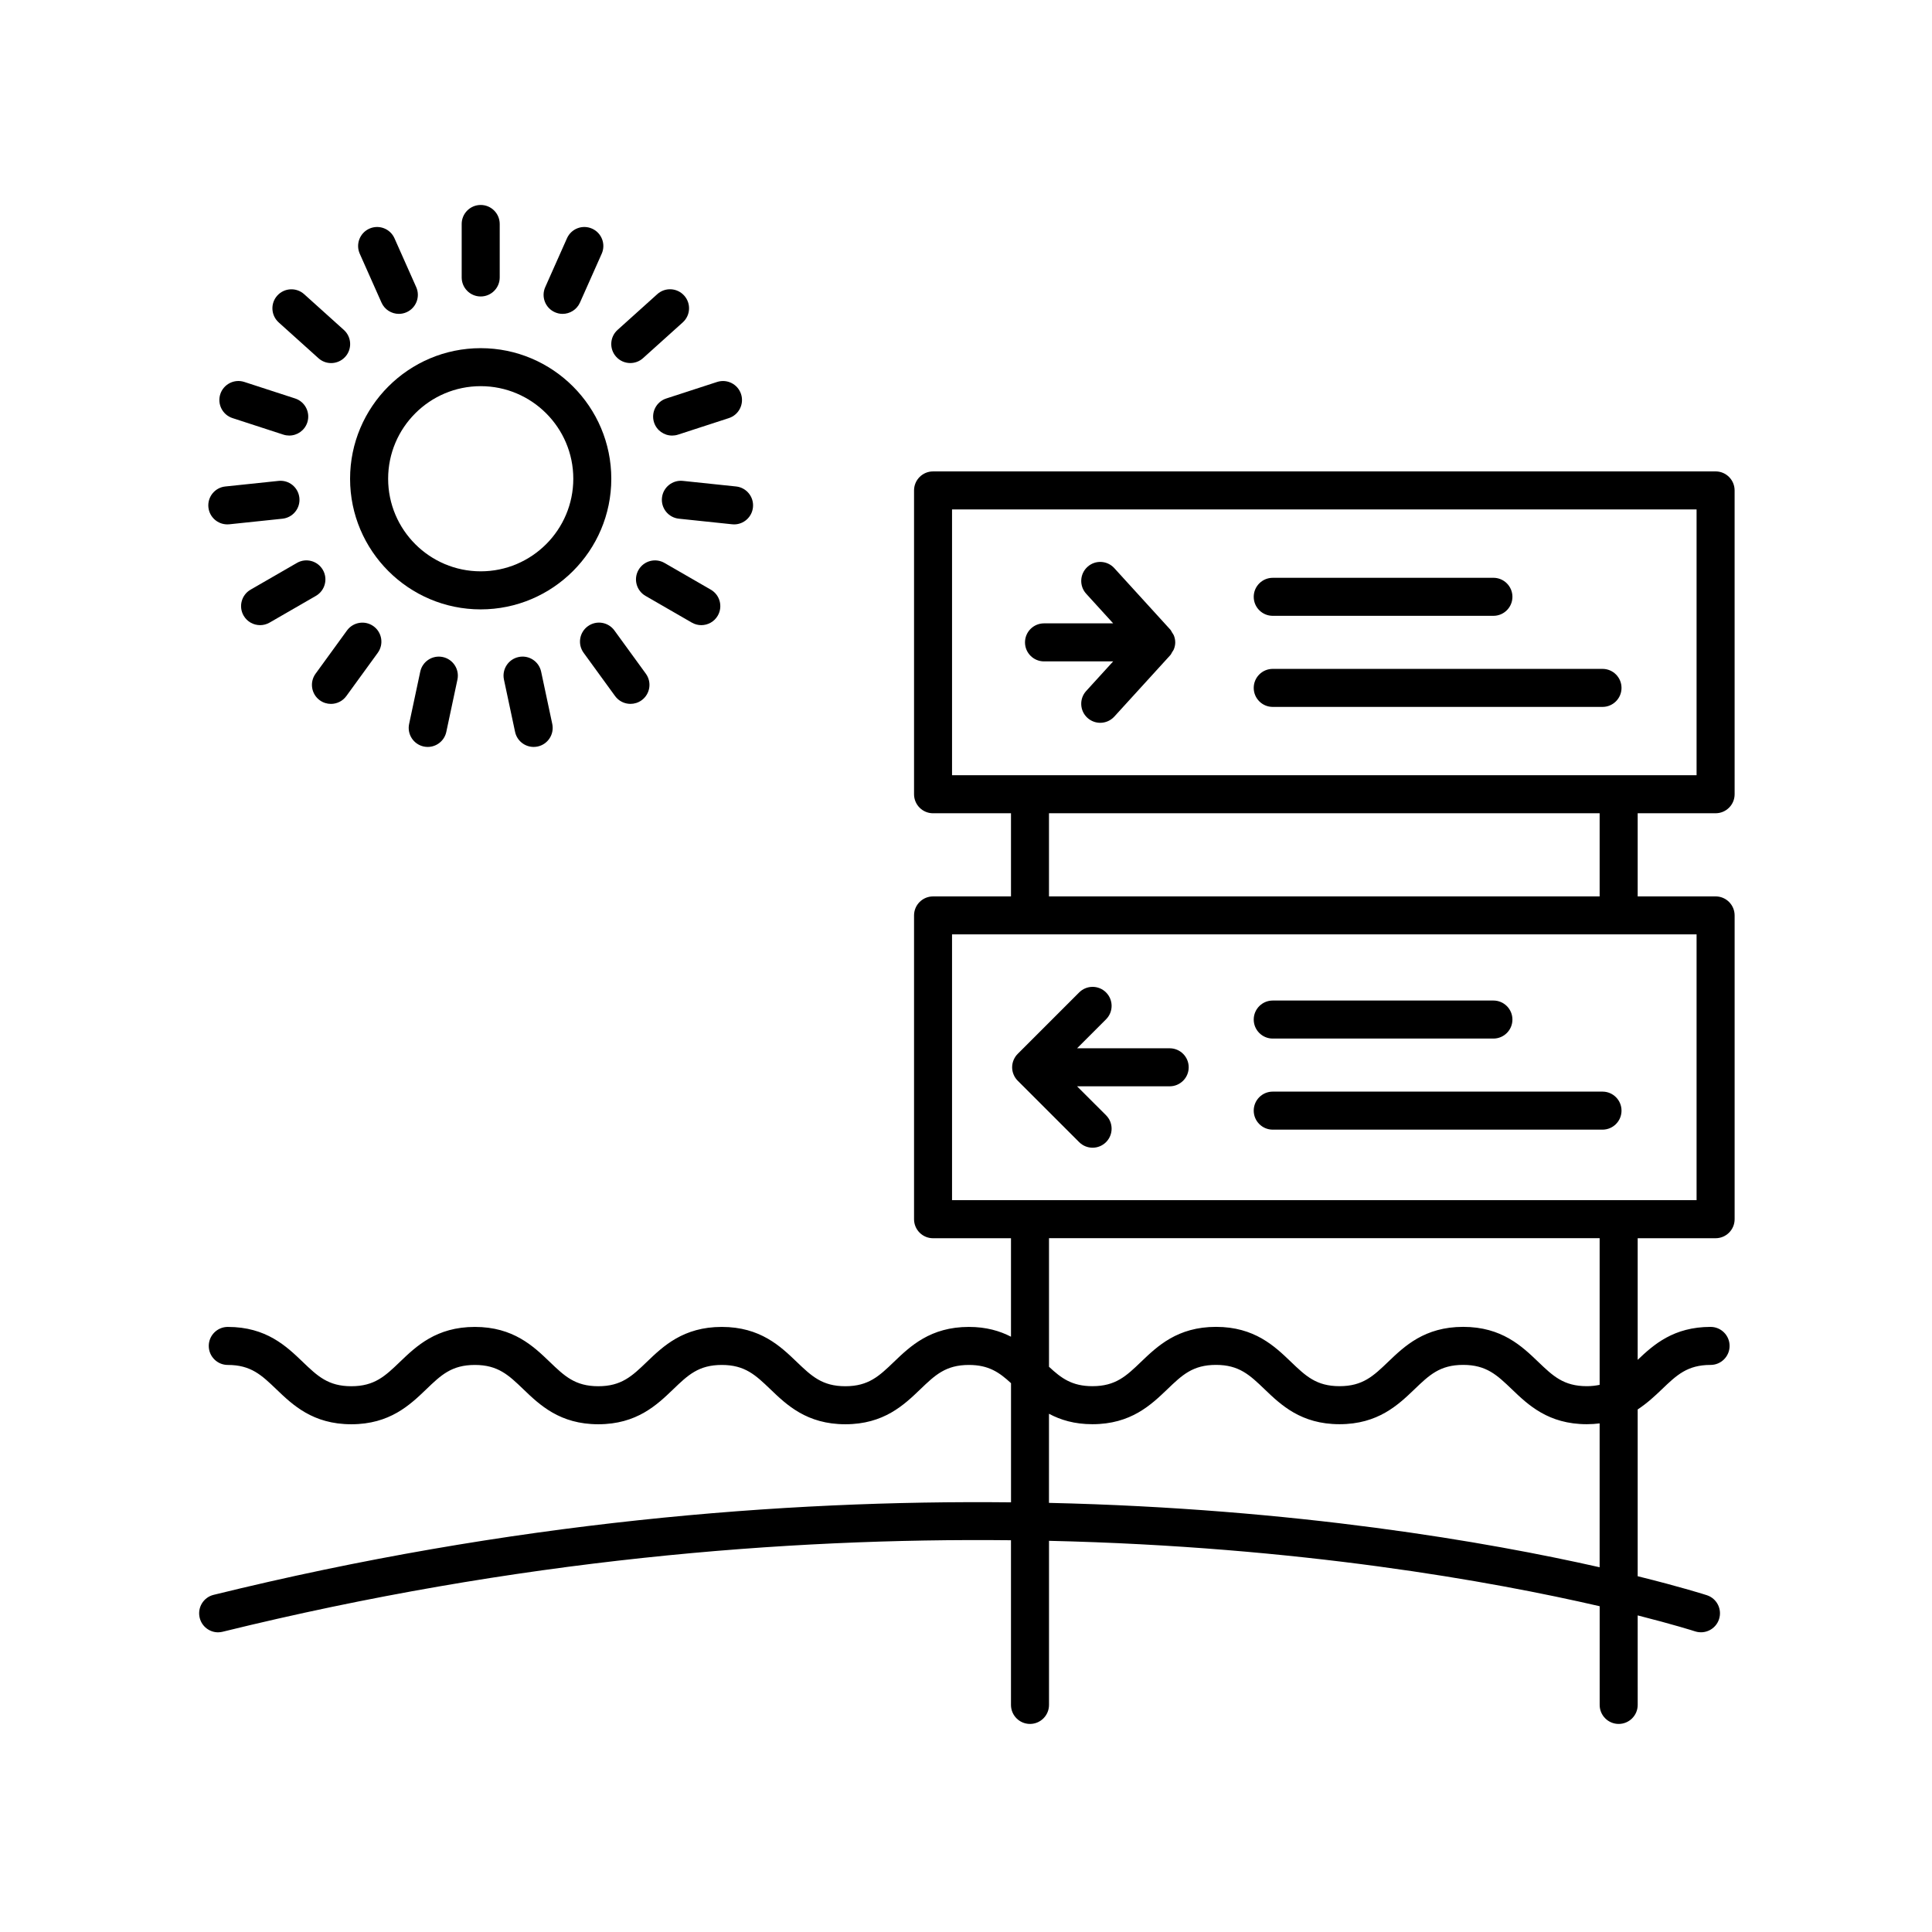
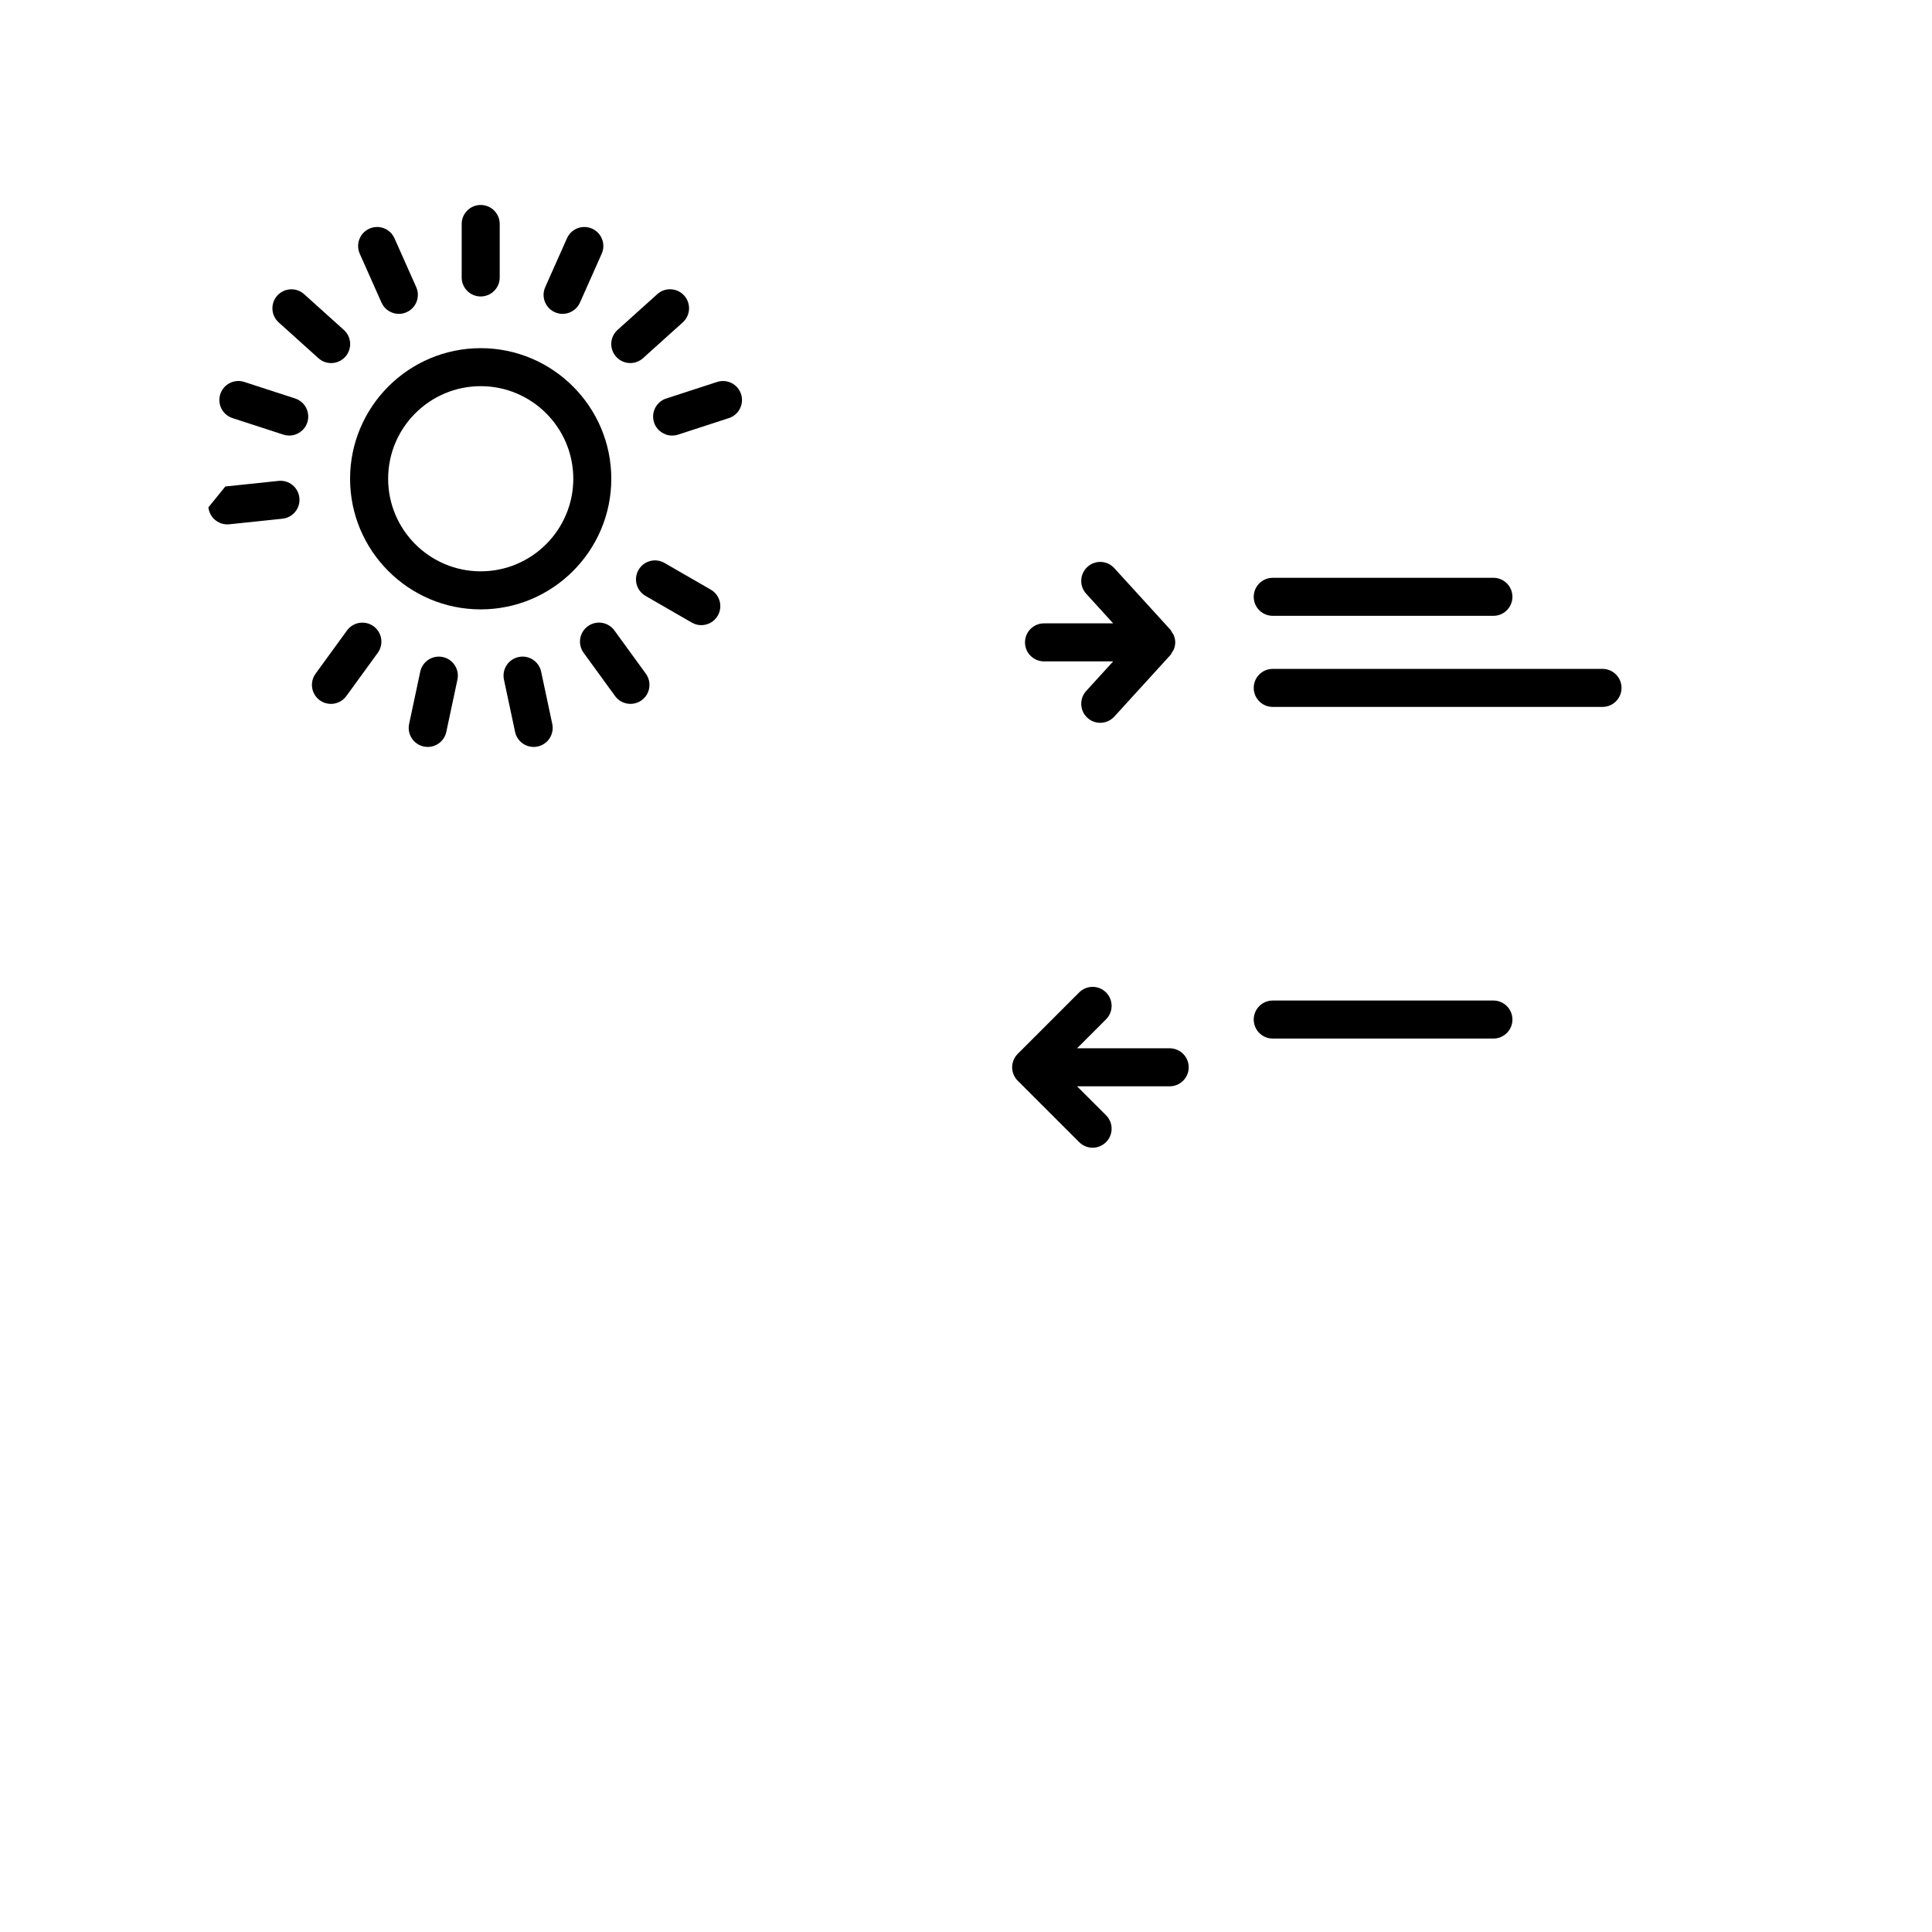
<svg xmlns="http://www.w3.org/2000/svg" fill="#000000" width="800px" height="800px" version="1.1" viewBox="144 144 512 512">
  <g>
    <path d="m481.29 307.2h58.48c2.781 0 5.039-2.258 5.039-5.039s-2.258-5.039-5.039-5.039l-58.48 0.004c-2.781 0-5.039 2.258-5.039 5.039s2.258 5.035 5.039 5.035z" />
    <path d="m568.68 321.26h-87.391c-2.781 0-5.039 2.258-5.039 5.039s2.258 5.039 5.039 5.039h87.391c2.781 0 5.039-2.258 5.039-5.039s-2.254-5.039-5.039-5.039z" />
    <path d="m455.45 314.23c0-0.641-0.137-1.27-0.379-1.867-0.105-0.262-0.293-0.473-0.438-0.711-0.168-0.273-0.277-0.562-0.5-0.812l-14.832-16.277c-1.875-2.062-5.062-2.211-7.117-0.332-2.055 1.875-2.207 5.059-0.332 7.117l7.148 7.848h-18.324c-2.781 0-5.039 2.258-5.039 5.039s2.258 5.039 5.039 5.039h18.324l-7.148 7.844c-1.875 2.055-1.727 5.246 0.328 7.117 0.969 0.875 2.18 1.316 3.391 1.316 1.367 0 2.731-0.555 3.727-1.641l14.832-16.273c0.227-0.246 0.344-0.551 0.508-0.832 0.141-0.23 0.324-0.434 0.422-0.691 0.254-0.609 0.391-1.246 0.391-1.883z" />
    <path d="m481.29 419.23h58.48c2.781 0 5.039-2.258 5.039-5.039s-2.258-5.039-5.039-5.039h-58.48c-2.781 0-5.039 2.258-5.039 5.039s2.258 5.039 5.039 5.039z" />
-     <path d="m568.68 433.29h-87.391c-2.781 0-5.039 2.258-5.039 5.039s2.258 5.039 5.039 5.039h87.391c2.781 0 5.039-2.258 5.039-5.039s-2.254-5.039-5.039-5.039z" />
    <path d="m453.98 421.81h-24.547l7.68-7.68c1.969-1.969 1.969-5.152 0-7.125-1.969-1.969-5.152-1.969-7.125 0l-16.277 16.277c-0.465 0.457-0.832 1.012-1.09 1.621-0.258 0.609-0.395 1.266-0.395 1.941 0 0.676 0.137 1.328 0.395 1.941 0.258 0.609 0.625 1.164 1.09 1.621l16.277 16.273c0.984 0.984 2.273 1.477 3.562 1.477s2.578-0.492 3.562-1.477c1.969-1.969 1.969-5.16 0-7.125l-7.68-7.672h24.547c2.781 0 5.039-2.258 5.039-5.039 0-2.777-2.254-5.035-5.039-5.035z" />
-     <path d="m203 576.43c77.973-19.18 149.21-24.887 208.92-24.25v43.641c0 2.781 2.258 5.039 5.039 5.039s5.039-2.258 5.039-5.039v-43.488c66.469 1.523 117.49 10.77 145.93 17.332v26.156c0 2.781 2.258 5.039 5.039 5.039s5.039-2.258 5.039-5.039l-0.004-23.723c9.578 2.434 14.902 4.125 15.191 4.223 2.637 0.867 5.492-0.559 6.363-3.203 0.871-2.641-0.559-5.492-3.199-6.363-0.324-0.105-6.715-2.16-18.355-5.039v-44.199c2.519-1.652 4.578-3.578 6.414-5.34 3.91-3.75 6.734-6.457 12.906-6.457 2.781 0 5.039-2.258 5.039-5.039s-2.258-5.039-5.039-5.039c-9.793 0-15.109 4.711-19.32 8.734v-32.234h20.652c2.781 0 5.039-2.258 5.039-5.039v-80.508c0-2.781-2.258-5.039-5.039-5.039h-20.652v-22.035h20.652c2.781 0 5.039-2.258 5.039-5.039l-0.004-80.516c0-2.781-2.258-5.039-5.039-5.039l-207.38 0.004c-2.781 0-5.039 2.258-5.039 5.039v80.516c0 2.781 2.258 5.039 5.039 5.039h20.652v22.035h-20.652c-2.781 0-5.039 2.258-5.039 5.039v80.508c0 2.781 2.258 5.039 5.039 5.039h20.652v26.094c-2.977-1.527-6.555-2.594-11.16-2.594-10.211 0-15.562 5.141-19.859 9.266-3.906 3.75-6.727 6.453-12.883 6.453s-8.977-2.711-12.883-6.453c-4.297-4.125-9.648-9.266-19.859-9.266-10.211 0-15.559 5.141-19.855 9.266-3.898 3.75-6.715 6.453-12.871 6.453-6.152 0-8.969-2.707-12.867-6.453-4.297-4.125-9.645-9.266-19.844-9.266-10.211 0-15.559 5.141-19.855 9.266-3.906 3.75-6.723 6.453-12.883 6.453-6.156 0-8.977-2.711-12.879-6.453-4.301-4.125-9.648-9.266-19.859-9.266-2.781 0-5.039 2.258-5.039 5.039s2.258 5.039 5.039 5.039c6.156 0 8.977 2.711 12.879 6.453 4.301 4.125 9.648 9.266 19.859 9.266 10.211 0 15.562-5.141 19.859-9.266 3.898-3.75 6.723-6.453 12.879-6.453 6.152 0 8.969 2.707 12.867 6.453 4.297 4.125 9.645 9.266 19.844 9.266 10.207 0 15.559-5.141 19.855-9.266 3.898-3.75 6.723-6.453 12.879-6.453s8.977 2.711 12.883 6.453c4.297 4.125 9.648 9.266 19.859 9.266 10.211 0 15.562-5.141 19.859-9.266 3.906-3.75 6.727-6.453 12.883-6.453 5.219 0 8.047 1.953 11.16 4.832v31.578c-60.457-0.645-132.52 5.133-211.32 24.516-2.707 0.664-4.352 3.394-3.688 6.098 0.562 2.297 2.625 3.84 4.887 3.836 0.391-0.012 0.797-0.059 1.199-0.152zm193.3-297.43h197.31v70.438h-197.31zm25.691 80.516h145.93v22.035h-145.93zm-25.691 32.105h197.31v70.434h-197.31zm171.62 80.516v38.863c-1.023 0.211-2.121 0.352-3.387 0.352-6.172 0-8.992-2.711-12.902-6.457-4.301-4.125-9.656-9.262-19.879-9.262-10.219 0-15.566 5.141-19.871 9.262-3.906 3.75-6.727 6.457-12.891 6.457-6.156 0-8.977-2.711-12.879-6.453-4.297-4.125-9.648-9.266-19.855-9.266-10.211 0-15.562 5.141-19.863 9.266-3.906 3.75-6.727 6.453-12.887 6.453-5.41 0-8.246-2.098-11.508-5.144v-34.07zm-145.93 46.527c3.039 1.621 6.727 2.766 11.508 2.766 10.211 0 15.562-5.141 19.863-9.266 3.906-3.75 6.727-6.453 12.887-6.453 6.156 0 8.973 2.711 12.879 6.453 4.297 4.125 9.648 9.266 19.859 9.266 10.219 0 15.566-5.141 19.871-9.262 3.906-3.75 6.727-6.457 12.891-6.457 6.172 0 8.996 2.711 12.906 6.457 4.301 4.125 9.656 9.262 19.875 9.262 1.199 0 2.316-0.086 3.387-0.215v38.125c-29.438-6.648-80.297-15.566-145.93-17.062z" />
    <path d="m306 270.88c0-19.086-15.527-34.613-34.613-34.613-19.086 0-34.613 15.527-34.613 34.613 0 19.086 15.527 34.613 34.613 34.613 19.086-0.004 34.613-15.531 34.613-34.613zm-34.605 24.527c-13.531 0-24.535-11.008-24.535-24.535 0-13.531 11.008-24.535 24.535-24.535s24.535 11.008 24.535 24.535c-0.004 13.535-11.008 24.535-24.535 24.535z" />
    <path d="m276.43 217.53v-14.172c0-2.781-2.258-5.039-5.039-5.039s-5.039 2.258-5.039 5.039v14.172c0 2.781 2.258 5.039 5.039 5.039s5.039-2.258 5.039-5.039z" />
    <path d="m249.7 227.18c0.684 0 1.379-0.141 2.047-0.438 2.539-1.133 3.684-4.109 2.555-6.648l-5.762-12.949c-1.133-2.539-4.106-3.684-6.648-2.555-2.539 1.133-3.684 4.109-2.555 6.648l5.762 12.949c0.828 1.875 2.672 2.992 4.602 2.992z" />
    <path d="m231.75 240.22c1.375 0 2.75-0.562 3.75-1.668 1.863-2.066 1.691-5.25-0.371-7.113l-10.531-9.48c-2.062-1.855-5.25-1.691-7.113 0.371-1.863 2.066-1.691 5.25 0.371 7.113l10.531 9.48c0.957 0.871 2.16 1.297 3.363 1.297z" />
    <path d="m202.38 248.45c-0.855 2.644 0.59 5.488 3.234 6.348l13.477 4.383c0.52 0.168 1.043 0.246 1.559 0.246 2.125 0 4.098-1.355 4.793-3.481 0.855-2.644-0.59-5.488-3.234-6.348l-13.477-4.383c-2.652-0.855-5.484 0.594-6.352 3.234z" />
-     <path d="m199.23 278.45c0.273 2.59 2.457 4.516 5.008 4.516 0.176 0 0.352-0.012 0.527-0.023l14.09-1.48c2.766-0.293 4.777-2.769 4.484-5.535-0.293-2.766-2.75-4.781-5.535-4.484l-14.09 1.48c-2.766 0.285-4.773 2.762-4.484 5.527z" />
-     <path d="m212.93 309.67c0.852 0 1.719-0.215 2.516-0.676l12.273-7.082c2.41-1.391 3.234-4.473 1.844-6.883s-4.469-3.246-6.883-1.844l-12.273 7.082c-2.41 1.391-3.234 4.473-1.844 6.883 0.93 1.617 2.621 2.519 4.367 2.519z" />
+     <path d="m199.23 278.45c0.273 2.59 2.457 4.516 5.008 4.516 0.176 0 0.352-0.012 0.527-0.023l14.09-1.48c2.766-0.293 4.777-2.769 4.484-5.535-0.293-2.766-2.75-4.781-5.535-4.484l-14.09 1.48z" />
    <path d="m231.7 330.54c1.562 0 3.094-0.719 4.082-2.074l8.328-11.461c1.637-2.254 1.137-5.402-1.113-7.039-2.254-1.637-5.402-1.129-7.039 1.113l-8.328 11.461c-1.637 2.254-1.137 5.402 1.113 7.039 0.898 0.648 1.93 0.961 2.957 0.961z" />
    <path d="m255.37 322-2.949 13.859c-0.578 2.719 1.16 5.394 3.879 5.977 0.352 0.074 0.707 0.109 1.055 0.109 2.328 0 4.418-1.621 4.922-3.988l2.949-13.859c0.578-2.719-1.16-5.394-3.879-5.977-2.727-0.578-5.398 1.156-5.977 3.879z" />
    <path d="m281.43 318.12c-2.719 0.578-4.457 3.254-3.879 5.977l2.949 13.859c0.504 2.367 2.594 3.988 4.922 3.988 0.348 0 0.699-0.035 1.055-0.109 2.719-0.578 4.457-3.254 3.879-5.977l-2.949-13.859c-0.578-2.723-3.258-4.473-5.977-3.879z" />
    <path d="m307 328.46c0.988 1.355 2.519 2.074 4.082 2.074 1.027 0 2.066-0.312 2.957-0.961 2.254-1.637 2.75-4.785 1.113-7.039l-8.332-11.461c-1.637-2.246-4.785-2.75-7.039-1.113s-2.75 4.785-1.113 7.039z" />
    <path d="m329.85 309.67c1.742 0 3.438-0.902 4.367-2.519 1.391-2.414 0.562-5.492-1.844-6.883l-12.273-7.082c-2.418-1.395-5.492-0.562-6.883 1.844-1.391 2.414-0.562 5.492 1.844 6.883l12.273 7.082c0.801 0.457 1.664 0.676 2.516 0.676z" />
-     <path d="m338.54 282.97c2.543 0 4.731-1.926 5.004-4.516 0.293-2.766-1.719-5.25-4.484-5.535l-14.098-1.48c-2.762-0.289-5.25 1.719-5.535 4.484-0.289 2.766 1.719 5.25 4.484 5.535l14.098 1.48c0.176 0.02 0.355 0.031 0.531 0.031z" />
    <path d="m317.33 255.95c0.695 2.133 2.664 3.481 4.793 3.481 0.516 0 1.043-0.082 1.559-0.246l13.477-4.383c2.644-0.863 4.09-3.703 3.234-6.348-0.863-2.644-3.691-4.09-6.348-3.234l-13.477 4.383c-2.648 0.855-4.094 3.699-3.238 6.348z" />
    <path d="m318.19 221.95-10.531 9.48c-2.07 1.863-2.238 5.047-0.371 7.113 0.996 1.109 2.367 1.668 3.75 1.668 1.199 0 2.41-0.43 3.367-1.293l10.531-9.48c2.07-1.863 2.238-5.047 0.371-7.113-1.867-2.074-5.055-2.234-7.117-0.375z" />
    <path d="m293.09 227.18c1.93 0 3.769-1.113 4.606-2.992l5.762-12.949c1.133-2.539-0.012-5.523-2.555-6.648-2.551-1.133-5.516 0.012-6.648 2.555l-5.762 12.949c-1.133 2.539 0.012 5.523 2.555 6.648 0.66 0.293 1.355 0.438 2.043 0.438z" />
  </g>
</svg>